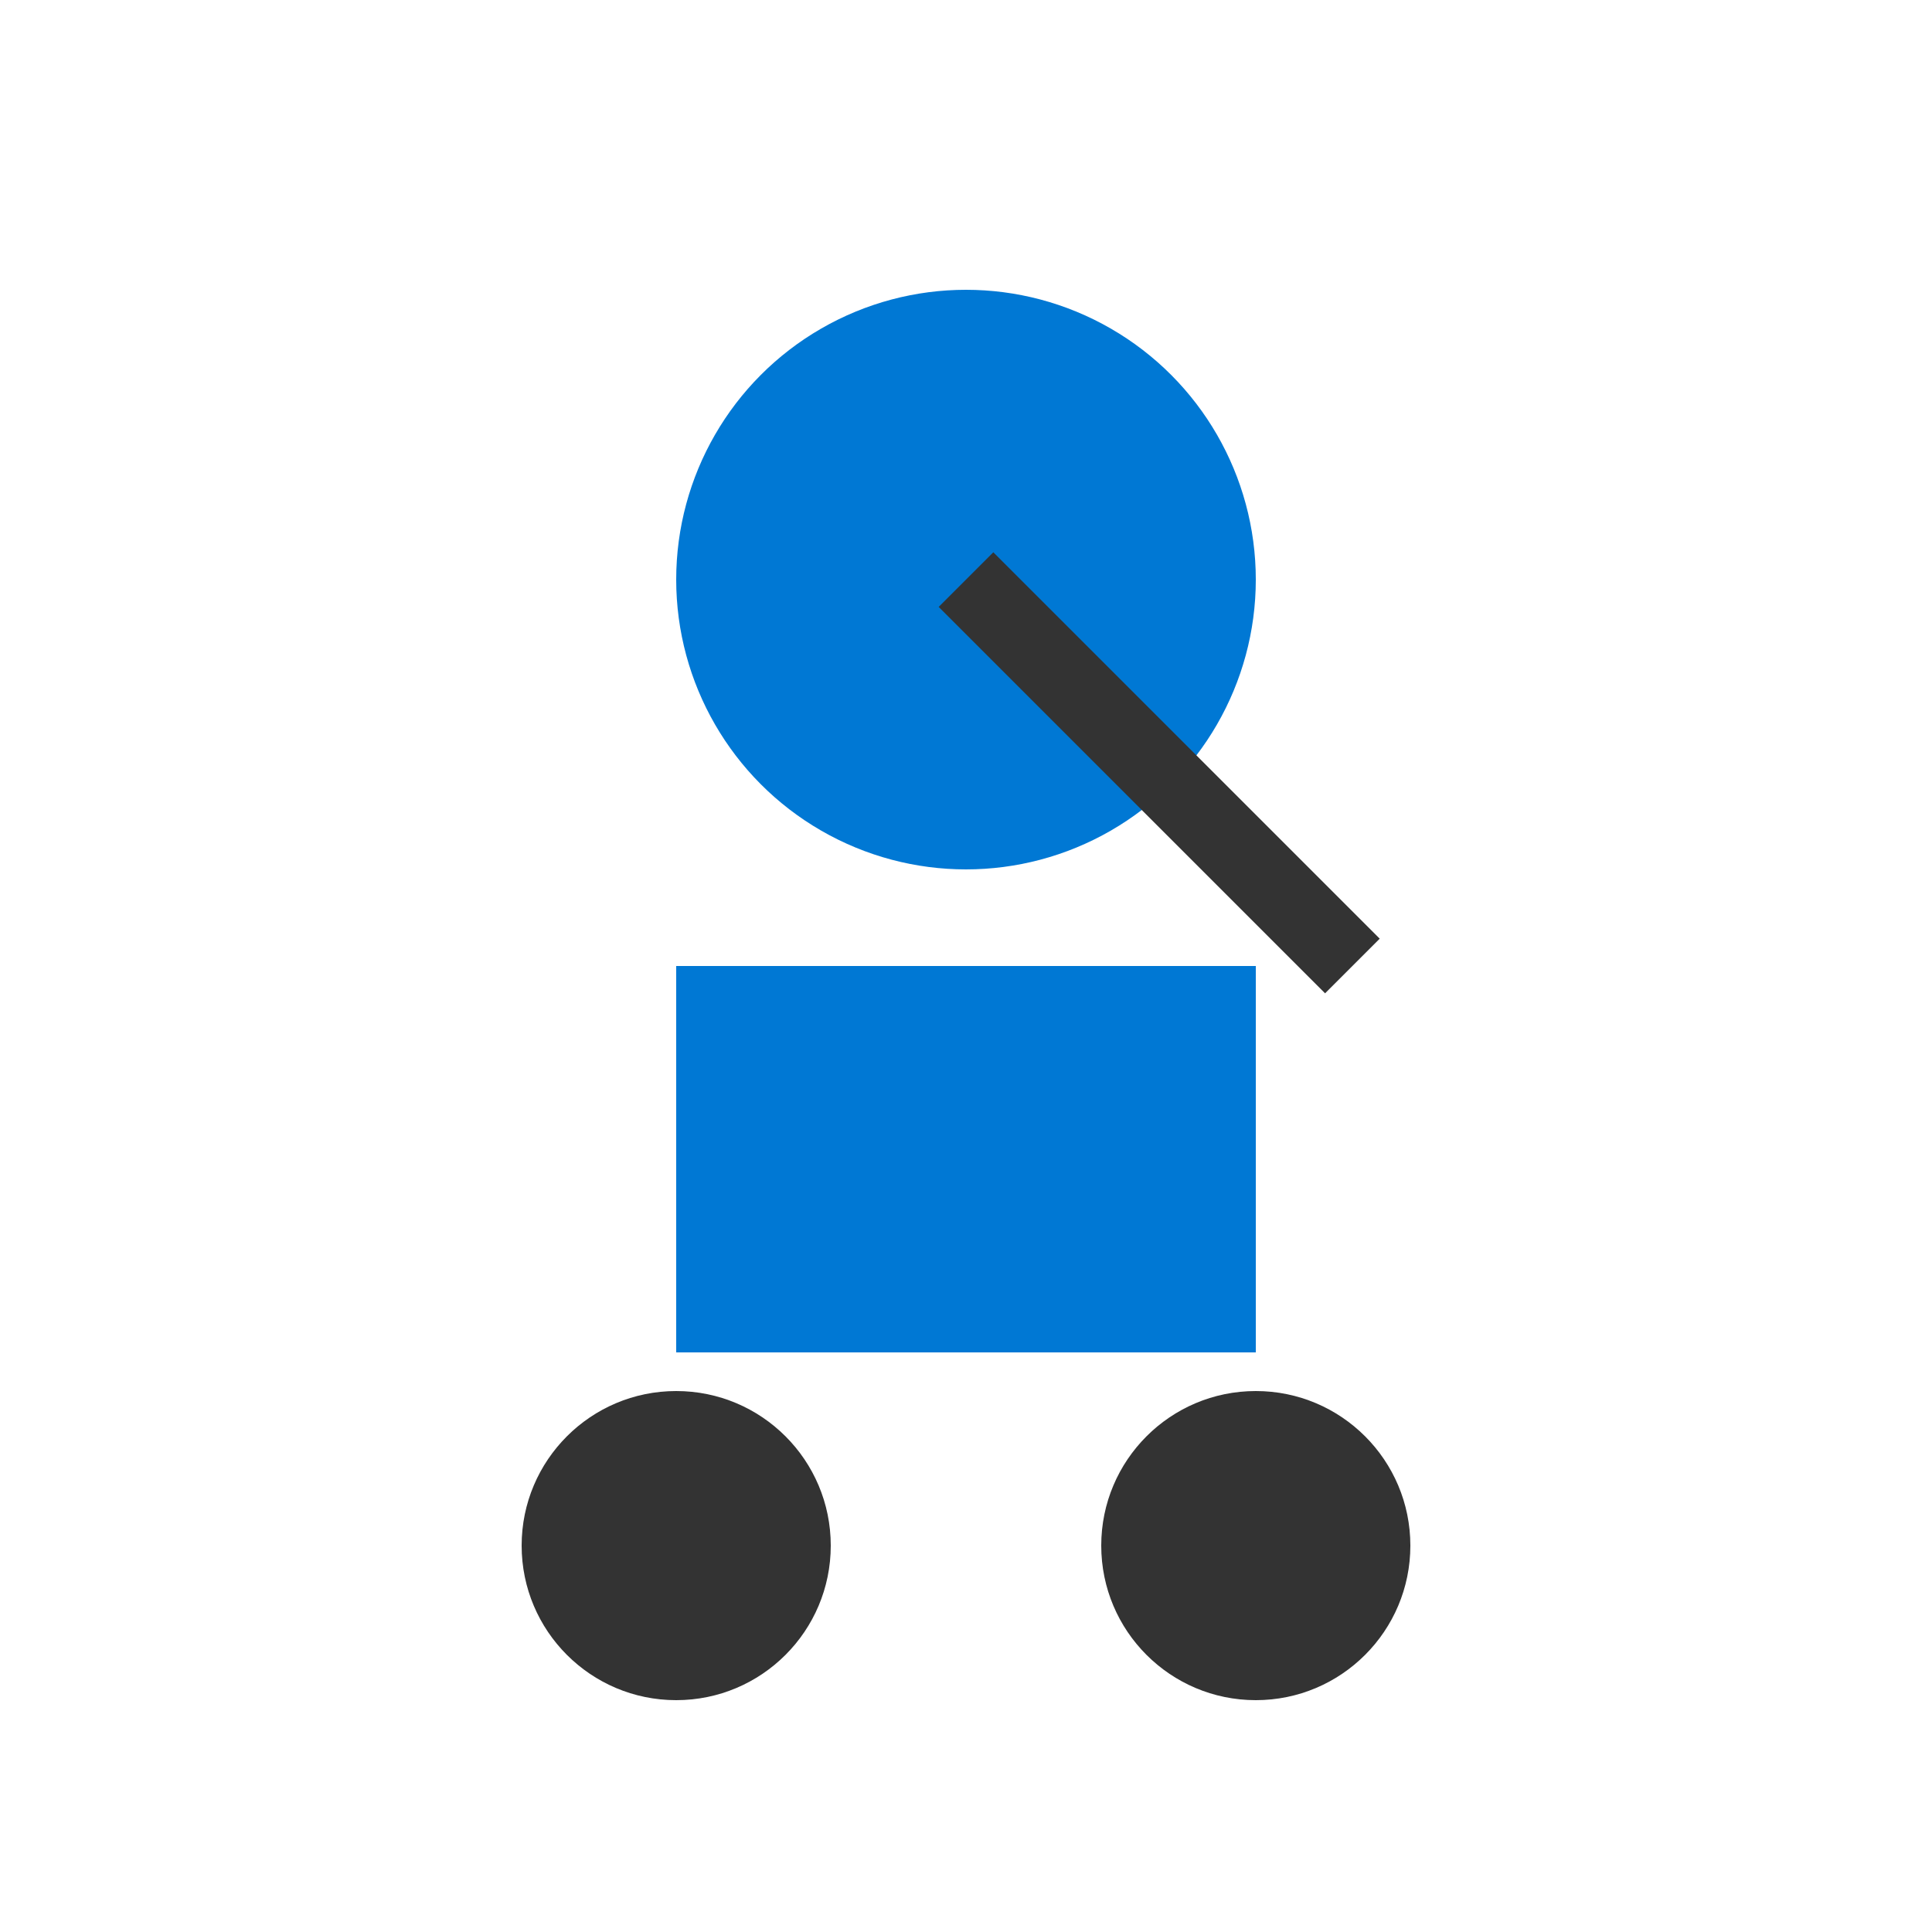
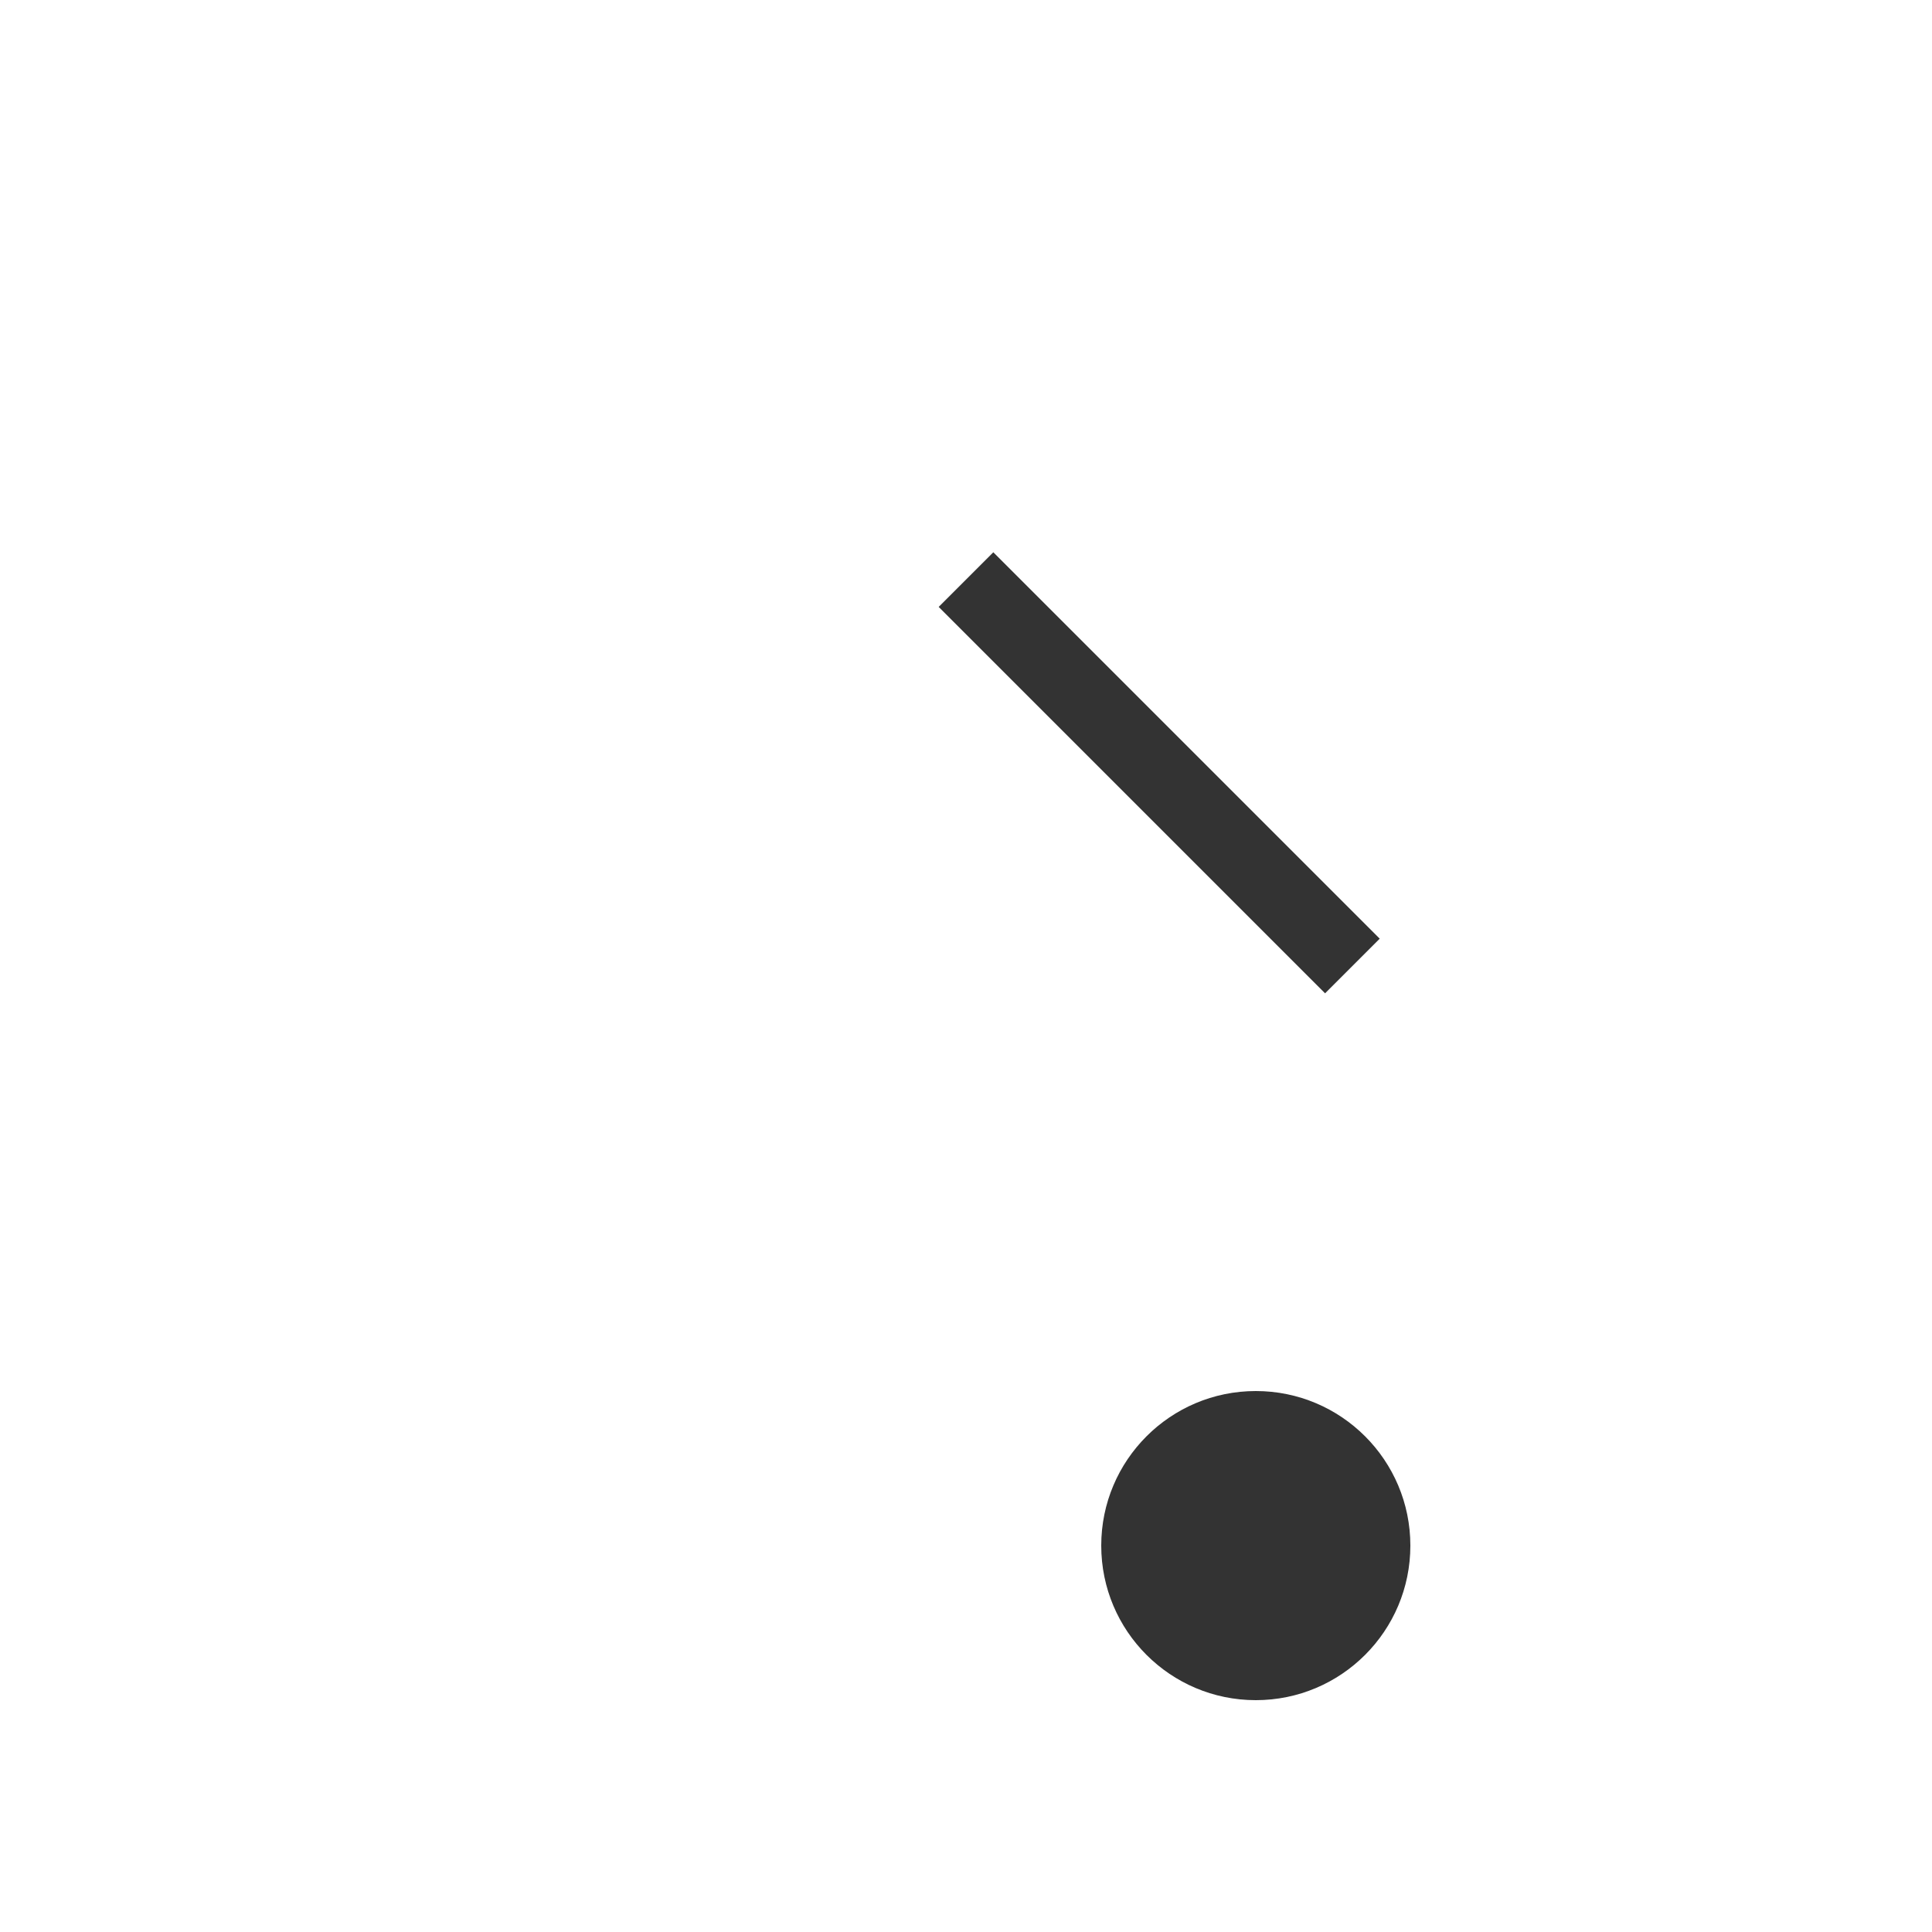
<svg xmlns="http://www.w3.org/2000/svg" width="100" height="100" viewBox="0 0 100 100">
-   <circle cx="50" cy="30" r="15" fill="#0078d4" />
-   <path d="M35 50 L65 50 L65 70 L35 70 Z" fill="#0078d4" />
-   <circle cx="35" cy="80" r="8" fill="#333" />
  <circle cx="65" cy="80" r="8" fill="#333" />
  <path d="M50 30 L70 50" stroke="#333" stroke-width="4" fill="none" />
</svg>